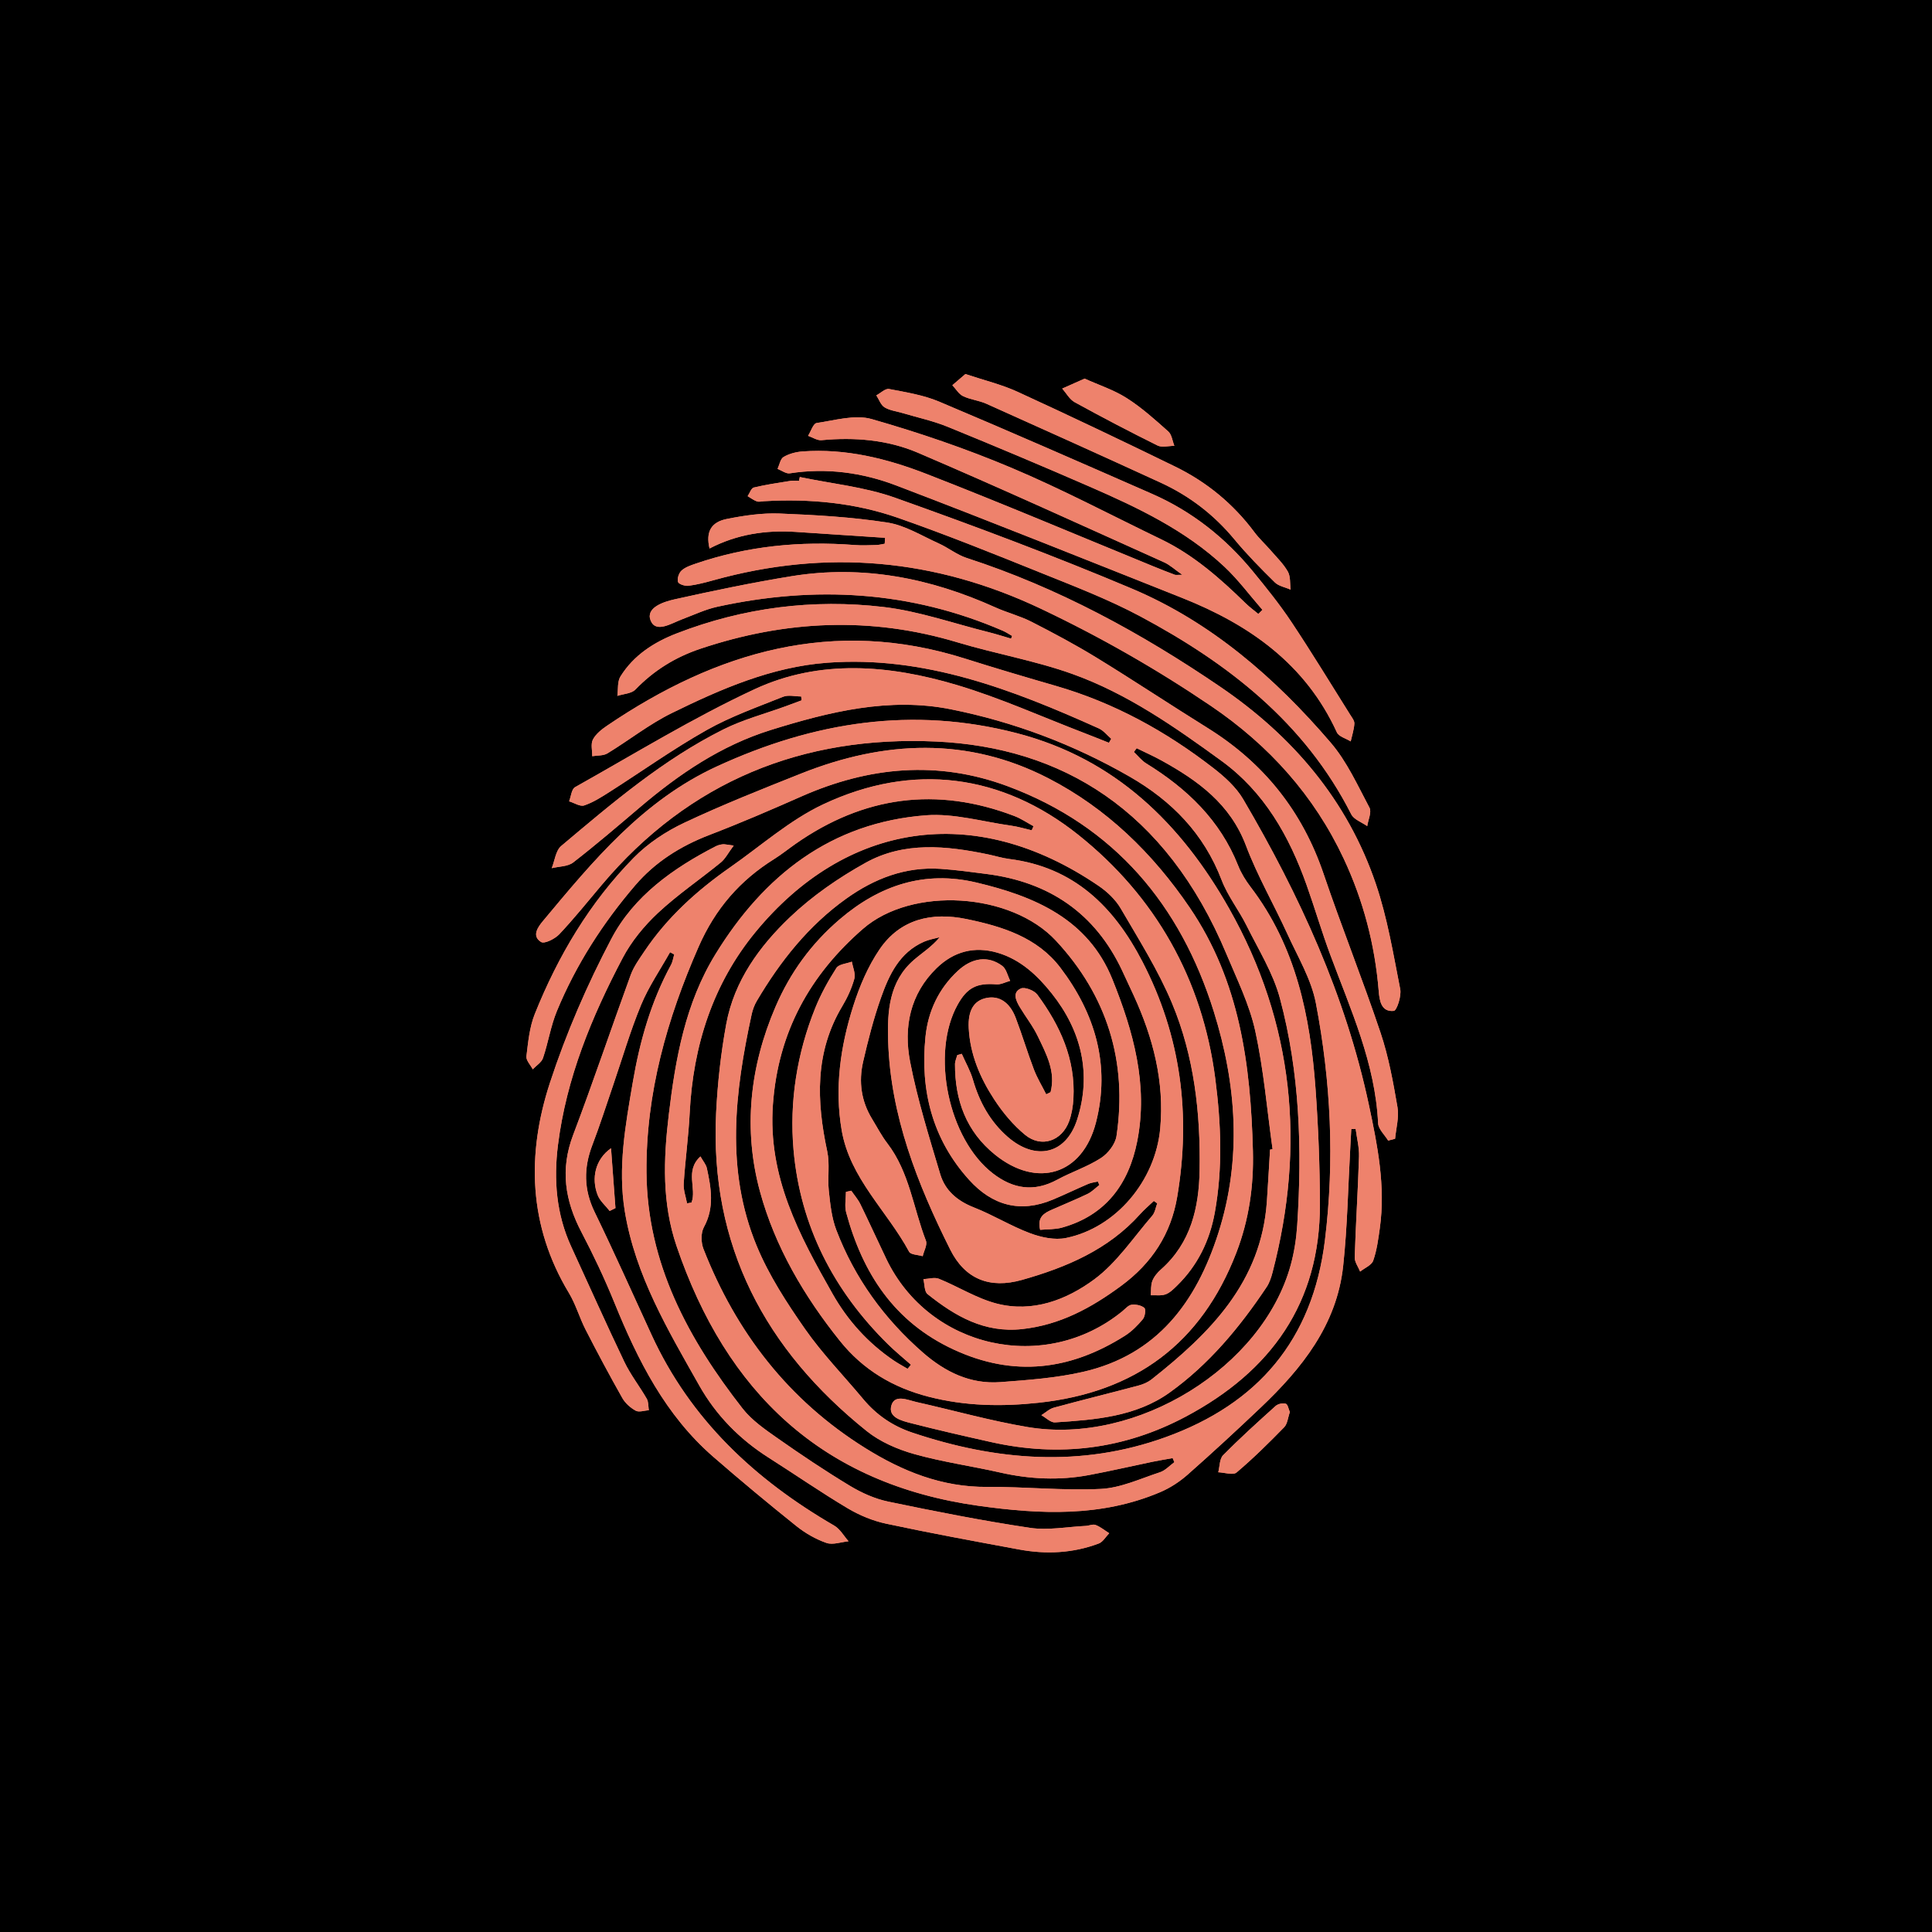
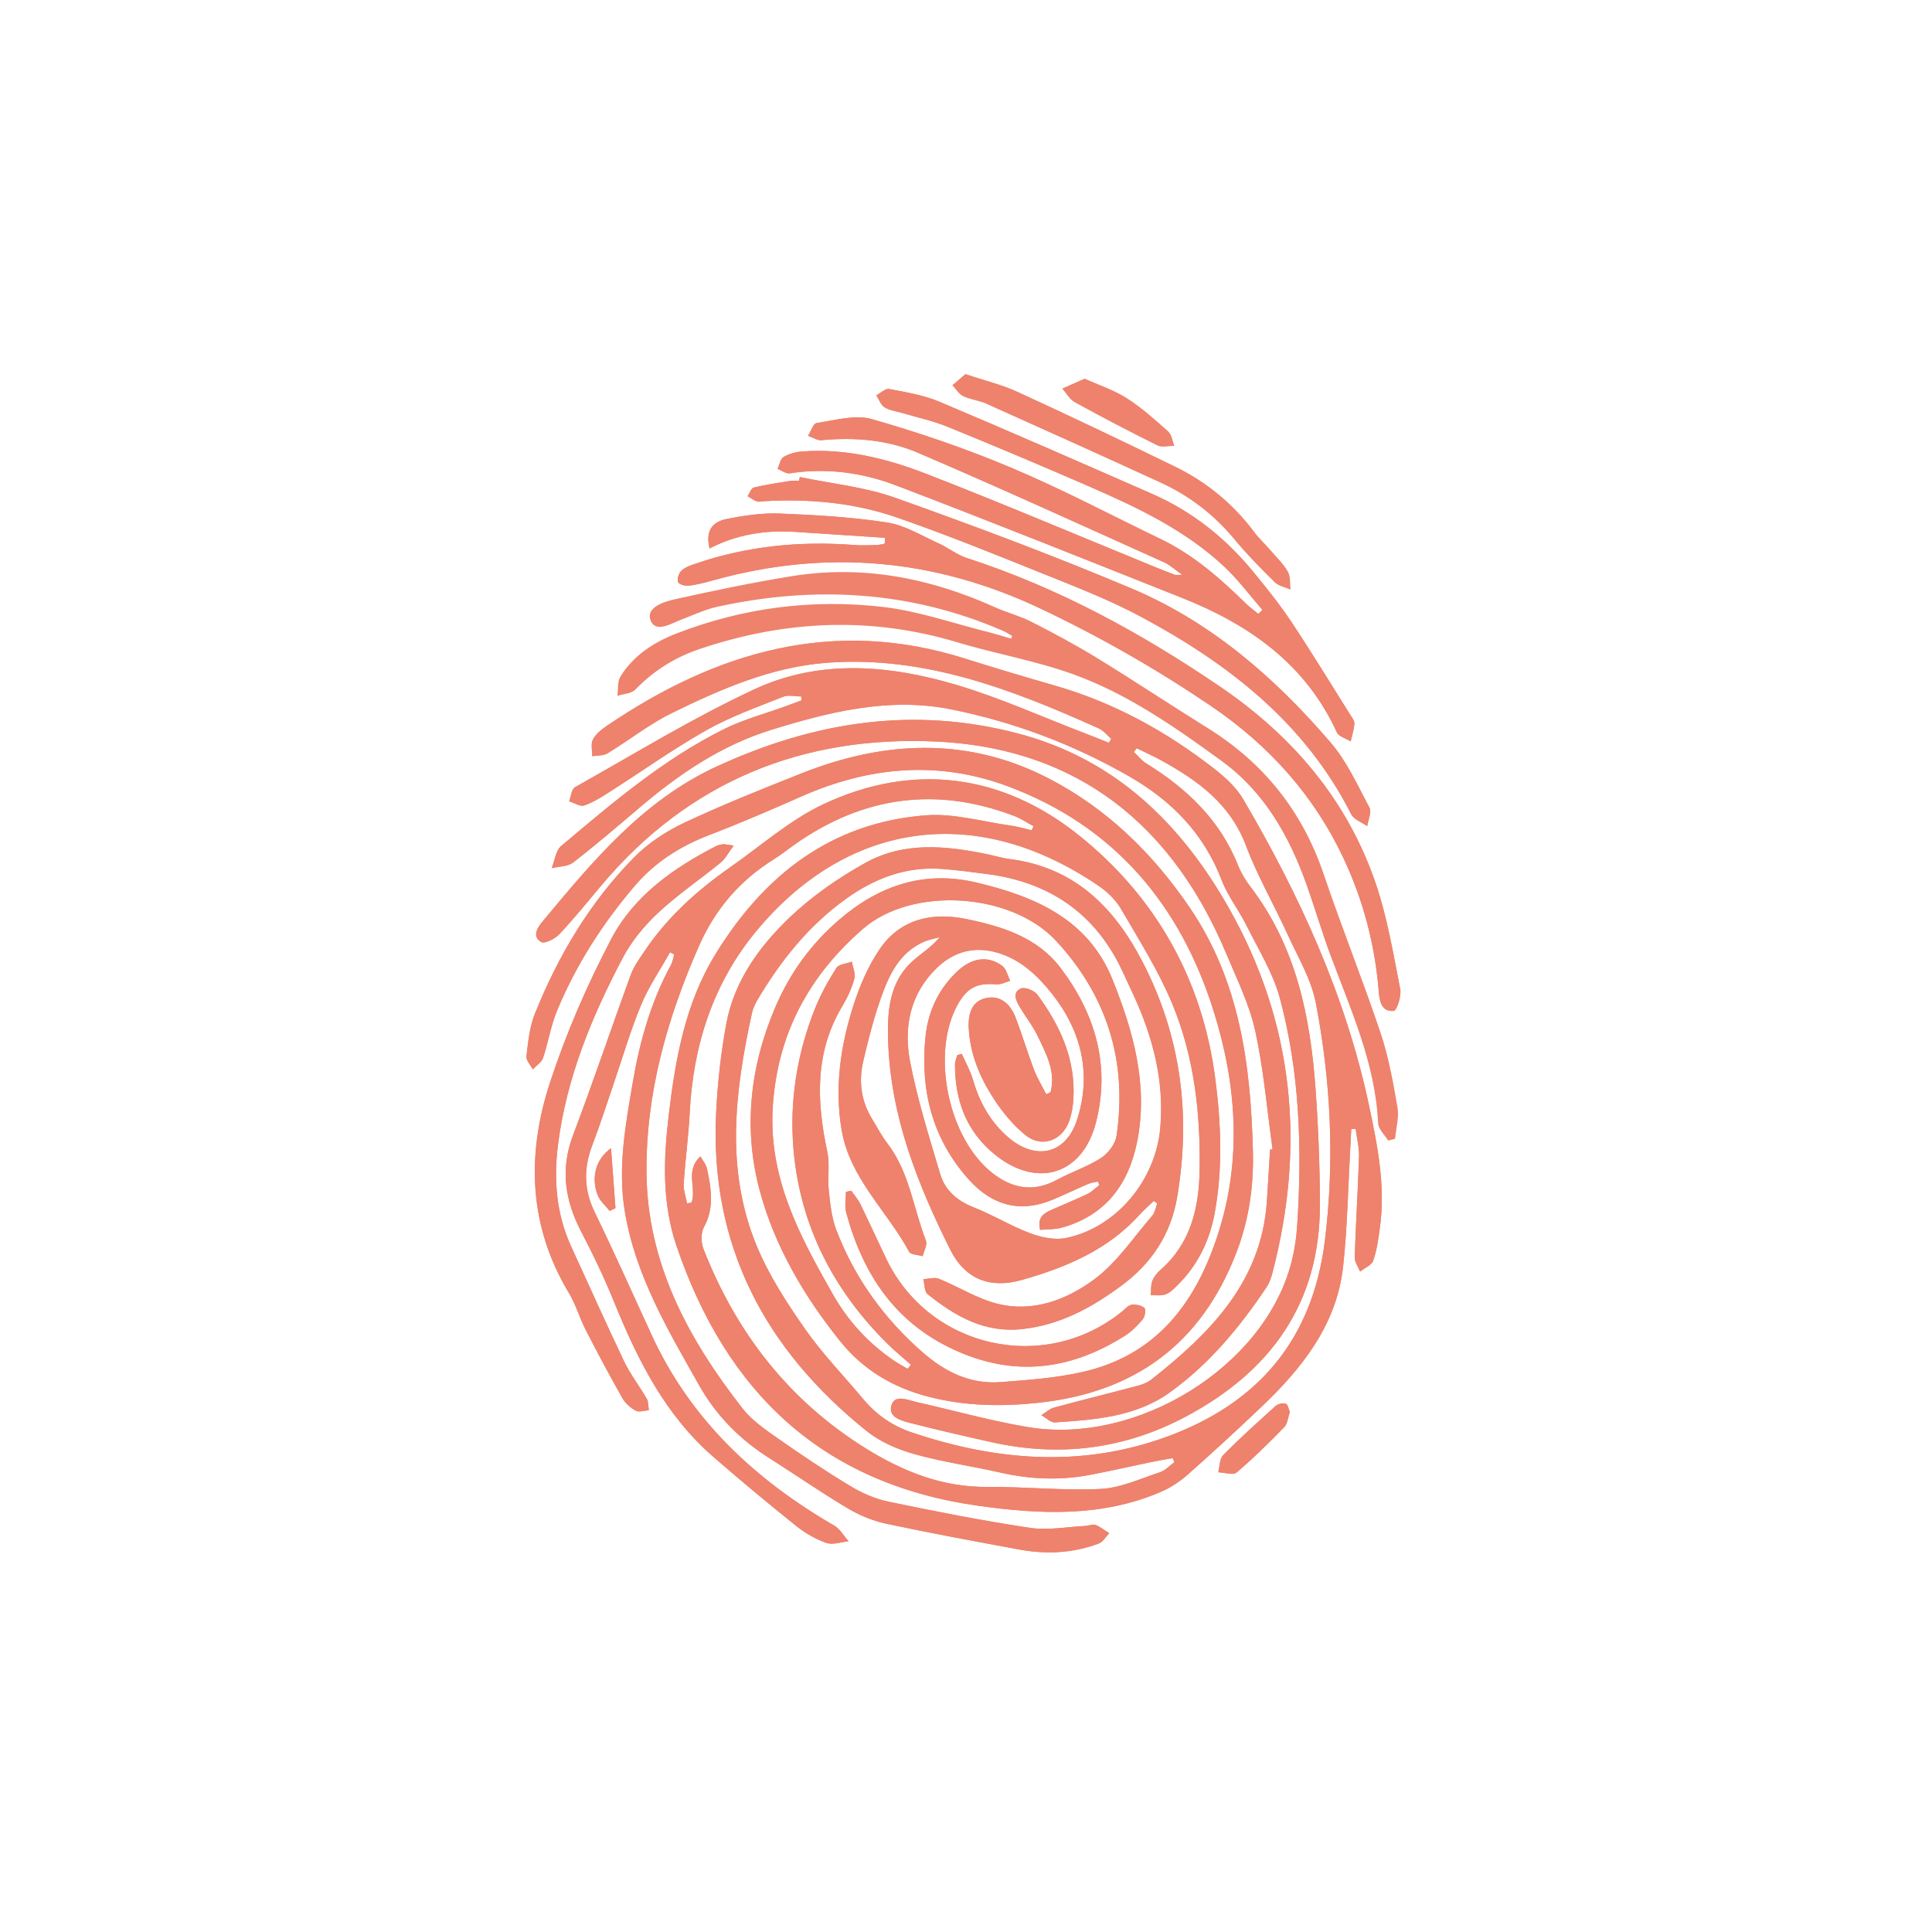
<svg xmlns="http://www.w3.org/2000/svg" width="1080" zoomAndPan="magnify" viewBox="0 0 810 810" height="1080" preserveAspectRatio="xMidYMid meet" version="1.0">
  <defs>
    <clipPath id="137a5b227d">
      <path d="M 220.688 156.406 L 588 156.406 L 588 651 L 220.688 651 Z M 220.688 156.406 " clip-rule="nonzero" />
    </clipPath>
    <clipPath id="32c21cea39">
      <path d="M 220.688 313 L 526 313 L 526 590 L 220.688 590 Z M 220.688 313 " clip-rule="nonzero" />
    </clipPath>
    <clipPath id="065e7d424f">
-       <path d="M 399 156.406 L 542 156.406 L 542 248 L 399 248 Z M 399 156.406 " clip-rule="nonzero" />
-     </clipPath>
+       </clipPath>
  </defs>
-   <rect x="-81" width="972" fill="#ffffff" y="-81" height="972" fill-opacity="1" />
-   <rect x="-81" width="972" fill="#000000" y="-81" height="972" fill-opacity="1" />
  <g clip-path="url(#137a5b227d)">
    <path fill="#ee826c" d="M 289.918 504.172 C 289.297 504.285 288.672 504.402 288.051 504.516 C 287.547 501.754 286.473 498.957 286.648 496.242 C 287.281 486.379 288.664 476.559 289.156 466.695 C 290.555 438.465 298.891 412.457 316.816 390.695 C 354.234 345.258 408.133 335.586 460.652 371.434 C 464.23 373.879 467.715 377.18 469.875 380.883 C 477.453 393.898 485.594 406.777 491.379 420.605 C 500.672 442.84 503.355 466.656 502.945 490.637 C 502.68 506.273 499.289 521.133 486.738 532.227 C 485.254 533.535 483.832 535.223 483.133 537.031 C 482.426 538.844 482.652 541.02 482.473 543.043 C 484.551 542.961 486.789 543.332 488.66 542.668 C 490.461 542.023 492.012 540.453 493.441 539.055 C 502.105 530.594 507.168 520.215 509.312 508.383 C 512.695 489.707 511.945 471.066 509.523 452.301 C 504.109 410.371 484.305 375.711 452.082 350.004 C 420.207 324.582 382.891 319.426 345.098 337.234 C 331.094 343.832 319.039 354.609 306.168 363.59 C 292.211 373.336 279.715 384.621 270.16 398.867 C 268.035 402.039 265.707 405.238 264.418 408.773 C 256.262 431.102 248.707 453.648 240.281 475.871 C 234.816 490.277 236.859 503.391 243.789 516.594 C 248.836 526.223 253.508 536.102 257.602 546.172 C 267.418 570.32 278.957 593.297 299.027 610.754 C 310.445 620.68 322.086 630.359 333.895 639.82 C 337.621 642.801 341.996 645.312 346.477 646.875 C 349.168 647.812 352.641 646.496 355.758 646.188 C 353.785 643.965 352.211 641.047 349.77 639.629 C 316.531 620.352 289.52 595.18 273.199 559.691 C 265.285 542.473 257.562 525.16 249.289 508.117 C 244.719 498.695 244.688 489.625 248.352 480.051 C 251.523 471.773 254.211 463.312 257.086 454.922 C 260.938 443.699 264.242 432.262 268.777 421.324 C 271.973 413.605 276.816 406.57 280.922 399.23 C 281.508 399.539 282.09 399.844 282.672 400.148 C 282.234 401.621 282.035 403.223 281.316 404.539 C 272.938 419.949 268.238 436.559 265.305 453.727 C 262.246 471.637 258.941 489.508 261.953 507.848 C 266.375 534.781 280.082 557.707 293.168 580.875 C 300.227 593.383 310.086 603.402 322.254 611.133 C 333.32 618.16 344.109 625.637 355.359 632.34 C 360.289 635.277 365.895 637.609 371.492 638.805 C 390.016 642.773 408.66 646.184 427.289 649.637 C 438.598 651.734 449.824 651.207 460.66 647.125 C 462.414 646.465 463.598 644.289 465.047 642.816 C 463.16 641.625 461.383 640.145 459.344 639.355 C 458.191 638.906 456.605 639.676 455.207 639.746 C 447.391 640.121 439.391 641.688 431.793 640.555 C 411.883 637.57 392.09 633.66 372.367 629.551 C 366.789 628.391 361.246 625.898 356.34 622.938 C 345.988 616.695 335.922 609.945 326.023 603 C 320.773 599.316 315.215 595.492 311.332 590.527 C 288.57 561.41 271.34 529.668 271.047 491.543 C 270.789 458.418 279.598 427.277 292.891 396.961 C 299.906 380.965 310.211 369.137 324.605 360.145 C 327.68 358.223 330.516 355.922 333.492 353.836 C 362.047 333.828 392.641 329.637 425.312 342.133 C 428.109 343.203 430.652 344.953 433.312 346.387 C 433.059 346.957 432.801 347.527 432.547 348.105 C 429.684 347.445 426.855 346.574 423.957 346.172 C 412.047 344.52 399.957 340.926 388.219 341.816 C 348.453 344.844 320.297 366.969 299.973 400.039 C 287.316 420.633 283.211 443.754 280.383 467.422 C 278.141 486.145 277.531 504.445 283.672 522.473 C 304.496 583.625 344.629 622.137 410.234 631.312 C 436.152 634.938 461.699 636.098 486.402 625.605 C 490.547 623.852 494.535 621.25 497.914 618.266 C 508.316 609.094 518.508 599.676 528.562 590.125 C 545.82 573.727 560.457 555.492 563.129 530.797 C 564.922 514.156 565.195 497.359 566.141 480.633 C 566.285 478.211 566.406 475.789 566.531 473.367 C 567.145 473.344 567.754 473.316 568.363 473.289 C 568.863 477.148 569.895 481.02 569.773 484.859 C 569.34 498.949 568.422 513.027 567.969 527.121 C 567.906 529.094 569.445 531.121 570.242 533.121 C 572.141 531.605 575.047 530.453 575.73 528.508 C 577.254 524.184 577.855 519.488 578.5 514.898 C 580.961 497.348 577.527 480.16 573.922 463.258 C 564.16 417.406 544.844 375.297 521.234 335.098 C 518.266 330.047 513.5 325.73 508.789 322.078 C 488.883 306.613 467.086 294.633 442.742 287.582 C 429.965 283.883 417.203 280.109 404.523 276.098 C 349.523 258.699 300.492 273.086 254.602 304.195 C 252.301 305.754 249.855 307.672 248.598 310.027 C 247.605 311.883 248.332 314.668 248.297 317.043 C 250.441 316.68 252.941 316.91 254.668 315.863 C 263.738 310.348 272.176 303.617 281.645 298.973 C 302.301 288.832 323.559 279.582 346.836 277.855 C 387.609 274.832 424.461 289.105 460.695 305.398 C 462.68 306.293 464.176 308.27 465.891 309.746 C 465.57 310.301 465.246 310.859 464.93 311.418 C 461.539 310.074 458.164 308.703 454.758 307.398 C 436.906 300.559 419.379 292.613 401.109 287.172 C 372.922 278.777 343.727 276.238 316.379 288.953 C 290.504 300.98 266.035 316.051 241.09 330.035 C 239.621 330.859 239.41 333.93 238.613 335.953 C 240.738 336.602 243.211 338.266 244.926 337.684 C 248.664 336.426 252.141 334.203 255.516 332.051 C 269.113 323.391 282.277 313.984 296.293 306.074 C 306.383 300.379 317.508 296.465 328.312 292.125 C 330.508 291.242 333.352 291.996 335.898 291.996 C 335.961 292.535 336.02 293.078 336.082 293.621 C 333.867 294.441 331.656 295.273 329.438 296.082 C 320.738 299.262 311.645 301.641 303.41 305.754 C 278.121 318.371 256.719 336.637 235.273 354.695 C 232.977 356.633 232.59 360.836 231.316 363.988 C 234.355 363.238 238.055 363.344 240.324 361.59 C 249.883 354.184 259.074 346.297 268.297 338.465 C 284.719 324.512 302.297 312.559 323.113 306.074 C 347.758 298.398 372.867 292.215 398.656 297.375 C 425.012 302.652 450.145 312.121 473.605 325.602 C 491.309 335.773 504.738 349.539 512.184 369 C 514.75 375.703 519.41 381.574 522.637 388.066 C 527.613 398.105 533.77 407.922 536.621 418.586 C 544.953 449.676 545.949 481.598 543.871 513.602 C 543.504 519.207 542.641 524.879 541.164 530.289 C 529.453 573.188 476.73 605.953 430.977 598.32 C 415.305 595.703 399.93 591.332 384.398 587.855 C 380.641 587.016 375.176 584.402 373.738 589.191 C 372.207 594.297 378.117 595.684 382.059 596.695 C 393.18 599.551 404.383 602.105 415.59 604.613 C 444.062 610.98 471.32 607.66 497.156 593.922 C 532.82 574.957 553.496 546.324 553.387 504.84 C 553.344 488.699 552.707 472.523 551.547 456.418 C 549.352 426.055 543.371 396.789 524.277 371.793 C 522.211 369.09 520.359 366.07 519.109 362.918 C 511.539 343.824 497.613 330.586 480.559 320.066 C 478.594 318.855 477.098 316.887 475.391 315.273 C 475.777 314.746 476.164 314.223 476.555 313.699 C 480.047 315.414 483.617 316.992 487.023 318.875 C 502.262 327.289 515.777 337.051 522.375 354.508 C 527.199 367.281 534.129 379.246 539.809 391.711 C 544.133 401.199 549.781 410.566 551.695 420.594 C 557.977 453.434 559.602 486.527 555.48 520.016 C 550.32 561.906 527.262 588.613 488.691 602.543 C 453.258 615.344 417.742 612.461 382.504 600.637 C 374.172 597.844 367.418 593.184 361.852 586.508 C 353.707 576.742 344.75 567.555 337.5 557.168 C 329.828 546.172 322.34 534.645 317.242 522.324 C 304.078 490.496 308.082 457.797 315.141 425.27 C 315.562 423.32 316.297 421.348 317.309 419.633 C 327.141 402.984 338.996 388.039 354.859 376.719 C 366.645 368.312 379.676 363.273 394.438 364.277 C 400.867 364.715 407.277 365.605 413.676 366.43 C 439.832 369.785 459.141 382.805 470.492 406.969 C 472.121 410.434 473.734 413.902 475.328 417.383 C 483.445 435.07 488.23 453.43 486.43 473.105 C 484.426 495.031 467.891 514.762 446.918 519.035 C 442.211 519.996 436.559 518.789 431.91 517.055 C 423.828 514.031 416.367 509.379 408.328 506.23 C 401.402 503.516 396.258 499.168 394.211 492.301 C 389.551 476.684 384.645 461.039 381.559 445.074 C 378.785 430.715 381.527 416.754 392.66 405.918 C 399.812 398.953 408.449 396.59 418.195 399.434 C 427.895 402.27 435.02 409.043 440.969 416.531 C 453.387 432.156 457.773 450.207 451.594 469.406 C 446.879 484.059 434.109 486.746 422.523 476.668 C 415.148 470.246 410.645 462.078 407.93 452.723 C 406.836 448.945 404.82 445.441 403.223 441.816 C 402.594 442 401.965 442.184 401.332 442.371 C 401.008 443.641 400.395 444.91 400.391 446.18 C 400.352 461.301 405.125 474.383 417.16 484.098 C 434.844 498.379 453.871 492.559 459.496 470.57 C 465.621 446.648 459.156 424.914 444.59 405.73 C 434.91 392.973 420.176 388.395 405.195 385.312 C 390.672 382.32 377.438 385.277 368.746 398.051 C 363.871 405.219 360.324 413.605 357.688 421.922 C 352.336 438.789 349.855 456.227 352.883 473.891 C 356.34 494.047 371.949 507.703 381.156 524.801 C 381.844 526.078 384.895 526.074 386.848 526.668 C 387.352 524.484 388.875 521.906 388.203 520.172 C 382.918 506.535 381.301 491.43 372.027 479.352 C 369.582 476.168 367.719 472.535 365.609 469.09 C 361.047 461.633 359.953 453.488 361.867 445.156 C 363.938 436.137 366.25 427.113 369.324 418.402 C 372.746 408.707 377.109 399.297 387.453 394.797 C 389.508 393.902 391.797 393.543 393.977 392.941 C 390.566 397.035 386.625 399.457 383.164 402.453 C 372.715 411.492 371.98 424.004 372.359 436.383 C 373.324 467.758 384.602 496.312 398.363 523.848 C 404.629 536.391 415.051 540.406 428.477 536.609 C 447.027 531.367 464.648 523.953 477.988 509.055 C 479.766 507.074 481.824 505.348 483.75 503.504 C 484.227 503.844 484.699 504.18 485.172 504.512 C 484.508 506.25 484.254 508.34 483.109 509.664 C 475.227 518.777 468.32 529.301 458.844 536.328 C 447.184 544.98 432.941 550.43 417.844 546.523 C 409.461 544.352 401.797 539.441 393.66 536.141 C 391.809 535.391 389.328 536.199 387.137 536.289 C 387.684 538.43 387.508 541.465 388.883 542.566 C 400.422 551.789 412.715 558.953 428.527 557.23 C 444.363 555.504 457.414 548.414 470.039 539.113 C 483.031 529.539 490.949 517.273 493.562 501.73 C 499.348 467.375 495.152 434.414 478.977 403.184 C 467 380.059 450.219 363.543 423.164 360.137 C 420.18 359.762 417.266 358.836 414.305 358.215 C 396.828 354.57 379.098 352.727 362.902 361.723 C 351.59 368.016 340.574 375.609 331.227 384.516 C 318.391 396.742 307.805 411.277 304.48 429.34 C 302.227 441.617 300.844 454.145 300.238 466.617 C 297.531 522.258 320.836 565.883 363.406 600.012 C 369.035 604.523 376.301 607.652 383.312 609.625 C 395.113 612.949 407.363 614.656 419.344 617.371 C 431.727 620.18 444.117 620.758 456.578 618.422 C 465.488 616.754 474.324 614.703 483.203 612.859 C 486.004 612.281 488.828 611.832 491.641 611.328 C 491.879 611.898 492.117 612.469 492.355 613.039 C 490.367 614.473 488.578 616.508 486.355 617.238 C 478.16 619.922 469.906 623.816 461.527 624.234 C 445.703 625.023 429.77 623.273 413.887 623.395 C 394.941 623.539 378.398 616.863 362.758 607.105 C 330.621 587.055 308.629 558.648 294.93 523.613 C 293.887 520.945 293.801 516.895 295.113 514.496 C 299.609 506.289 298.16 498.094 296.359 489.785 C 296.023 488.227 294.801 486.859 293.672 484.844 C 286.984 490.949 292.207 498.27 289.918 504.172 Z M 436.082 515.613 C 439.117 515.328 442.328 515.504 445.262 514.676 C 463.629 509.547 473.262 496.336 476.789 478.465 C 481.469 454.727 475.102 432.262 466.398 410.625 C 456.188 385.25 433.688 375.75 409.277 369.988 C 387.645 364.879 368.777 371.102 352.043 385.43 C 340.156 395.602 331.32 407.727 325.145 422.074 C 314.309 447.258 311.531 473.539 318.645 499.633 C 324.926 522.676 337.102 543.434 352.172 562.227 C 361.898 574.348 374.465 581.777 389.391 585.605 C 404.645 589.516 419.914 589.797 435.582 588.098 C 475.961 583.711 503.648 563.316 518.336 525.219 C 523.66 511.406 525.672 497.195 525.289 482.523 C 524.344 446.457 519.844 411.441 498.766 380.473 C 483.219 357.637 463.93 338.883 439.543 326.301 C 405.633 308.805 370.672 310.457 335.887 324.301 C 319.418 330.855 302.906 337.391 286.887 344.945 C 279.191 348.57 271.621 353.574 265.688 359.621 C 247.25 378.406 233.957 400.781 224.199 425.156 C 221.996 430.66 221.43 436.895 220.703 442.867 C 220.5 444.547 222.418 446.488 223.363 448.309 C 224.84 446.746 227.035 445.43 227.66 443.582 C 229.852 437.113 230.879 430.203 233.469 423.922 C 241.457 404.555 252.699 387.078 266.301 371.199 C 274.727 361.363 285.375 354.684 297.512 350.027 C 310.473 345.051 323.242 339.547 335.941 333.934 C 364.266 321.418 393.109 318.707 422.441 329.621 C 467.277 346.305 494.953 379.504 508.895 424.117 C 518.414 454.578 520.762 485.902 510.742 517.133 C 501.492 545.98 485.109 568.066 454.047 575.164 C 442.746 577.746 430.984 578.582 419.379 579.457 C 406.82 580.395 396.258 575.215 386.918 567.062 C 370.652 552.859 358.324 535.84 350.625 515.68 C 348.66 510.531 348.074 504.766 347.48 499.219 C 346.898 493.762 347.965 488.039 346.832 482.75 C 342.312 461.676 341.531 441.203 353.141 421.836 C 355.285 418.262 357.078 414.336 358.188 410.34 C 358.773 408.219 357.551 405.586 357.145 403.184 C 354.926 404.023 351.699 404.219 350.664 405.828 C 347.242 411.164 344.121 416.816 341.758 422.703 C 334.105 441.742 330.926 461.914 332.695 482.078 C 335.484 513.93 349.465 541.129 372.301 563.602 C 375.359 566.613 378.707 569.328 381.922 572.176 C 381.449 572.746 380.98 573.312 380.512 573.879 C 378.539 572.703 376.504 571.621 374.613 570.332 C 363.918 563.043 355.402 553.641 349.059 542.438 C 335.121 517.82 321.871 493.434 324.047 463.113 C 326.234 432.59 339.629 408.715 361.785 389.441 C 382.43 371.484 423.883 374.16 442.691 394.375 C 464.094 417.375 472.754 445.008 468.098 476.289 C 467.594 479.672 464.57 483.578 461.598 485.5 C 455.898 489.176 449.25 491.344 443.246 494.598 C 433.527 499.863 424.758 498.512 416.242 491.938 C 397.602 477.551 390.082 441.656 401.523 421.168 C 405.516 414.02 409.578 412.047 417.727 412.691 C 419.609 412.848 421.59 411.746 423.527 411.215 C 422.449 409.082 421.91 406.219 420.195 404.945 C 414.293 400.566 407.555 401.508 401.617 407 C 393.547 414.461 389.09 424.02 388.012 434.656 C 385.738 457.078 390.871 477.602 406.324 494.688 C 416 505.383 427.699 508.676 441.34 502.973 C 446.355 500.875 451.258 498.5 456.258 496.355 C 457.504 495.82 458.922 495.684 460.266 495.363 C 460.484 495.848 460.711 496.328 460.934 496.809 C 459.289 498.078 457.797 499.668 455.969 500.547 C 451.074 502.902 446.031 504.934 441.066 507.141 C 437.832 508.574 434.766 510.18 436.082 515.613 Z M 529.281 255.695 C 528.707 256.262 528.133 256.828 527.559 257.395 C 525.801 255.934 523.934 254.586 522.305 252.996 C 511.59 242.527 500.426 232.66 486.773 226.078 C 465.902 216.016 445.375 205.133 424.059 196.137 C 405.012 188.102 385.312 181.379 365.445 175.699 C 358.449 173.699 350.043 176.238 342.375 177.352 C 340.949 177.559 339.969 180.855 338.781 182.723 C 340.668 183.367 342.621 184.719 344.43 184.547 C 358.34 183.234 372.176 184.395 384.863 189.824 C 419.477 204.637 453.723 220.316 488.066 235.754 C 490.453 236.824 492.461 238.734 495.68 240.98 C 493.629 240.98 492.992 241.141 492.488 240.953 C 489.473 239.82 486.469 238.637 483.488 237.414 C 451.801 224.453 420.277 211.074 388.379 198.672 C 371.824 192.238 354.508 187.941 336.406 189.273 C 333.703 189.473 330.816 190.23 328.516 191.586 C 327.164 192.379 326.801 194.859 325.996 196.586 C 327.711 197.246 329.551 198.688 331.125 198.445 C 346.496 196.051 361.555 198.129 375.75 203.539 C 415.836 218.812 455.645 234.809 495.512 250.637 C 523.715 261.828 547.344 278.332 560.484 307.043 C 561.297 308.82 564.301 309.594 566.285 310.832 C 566.836 308.352 567.676 305.883 567.824 303.375 C 567.898 302.156 566.789 300.797 566.043 299.605 C 557.891 286.629 549.934 273.523 541.441 260.773 C 536.531 253.402 530.945 246.453 525.32 239.598 C 513.754 225.5 499.762 214.398 483.016 207.055 C 453.316 194.031 423.621 180.98 393.742 168.387 C 387.156 165.609 379.84 164.449 372.75 163.09 C 371.199 162.789 369.203 164.805 367.41 165.75 C 368.527 167.473 369.273 169.793 370.848 170.77 C 372.992 172.098 375.773 172.395 378.277 173.141 C 384.629 175.035 391.184 176.434 397.289 178.926 C 417.25 187.066 437.125 195.434 456.887 204.047 C 477.066 212.844 496.98 222.293 513.277 237.555 C 519.137 243.039 523.98 249.617 529.281 255.695 Z M 424.336 266.617 C 424.191 266.996 424.051 267.371 423.902 267.75 C 420.723 266.832 417.566 265.809 414.359 265.008 C 399.738 261.359 385.285 256.238 370.438 254.488 C 340.832 251 311.684 254.73 283.707 265.559 C 274.152 269.254 265.645 274.727 260.117 283.633 C 258.785 285.773 259.215 289.016 258.832 291.754 C 261.398 290.91 264.738 290.812 266.402 289.094 C 274.148 281.074 283.148 275.504 293.734 271.961 C 329.371 260.047 365.109 258.387 401.34 269.289 C 417.336 274.102 433.973 276.965 449.652 282.582 C 472.574 290.797 492.547 304.77 512.121 319.008 C 530.047 332.047 540.512 350.547 547.793 371.035 C 551.238 380.723 554.117 390.605 557.699 400.238 C 566.254 423.27 576.605 445.75 577.777 470.93 C 577.895 473.414 580.527 475.785 581.992 478.203 C 582.961 477.945 583.934 477.691 584.902 477.434 C 585.301 473.016 586.633 468.441 585.906 464.219 C 584.102 453.719 582.195 443.098 578.816 433.031 C 571.316 410.672 562.508 388.75 554.934 366.41 C 545.992 340.043 529.793 319.828 506.27 305.191 C 490.707 295.512 475.441 285.355 459.816 275.777 C 450.941 270.336 441.727 265.422 432.449 260.68 C 427.629 258.219 422.25 256.883 417.301 254.648 C 390.02 242.324 361.66 236.738 331.867 241.574 C 315.41 244.242 299.062 247.664 282.785 251.281 C 278.129 252.316 270.637 254.797 272.773 260.137 C 274.965 265.617 281.473 261.32 286.02 259.621 C 290.906 257.793 295.703 255.488 300.754 254.383 C 341.637 245.461 381.656 247.664 420.414 264.438 C 421.777 265.027 423.031 265.883 424.336 266.617 Z M 533.527 481.785 C 533.172 481.852 532.824 481.918 532.473 481.984 C 532.031 489.234 531.637 496.488 531.141 503.738 C 528.809 537.535 507.332 558.934 482.805 578.309 C 481.262 579.523 479.277 580.375 477.367 580.887 C 465.547 584.031 453.664 586.953 441.859 590.16 C 439.957 590.676 438.34 592.246 436.594 593.324 C 438.512 594.387 440.492 596.465 442.336 596.344 C 459.09 595.258 476.145 593.988 490.285 583.891 C 506.844 572.062 519.766 556.48 531.043 539.59 C 532.238 537.805 532.961 535.594 533.512 533.477 C 547.414 480.211 542.496 428.945 515.281 380.836 C 495.176 345.285 467.523 318.117 426.434 307.418 C 382.637 296.016 341.227 302.605 300.598 321.301 C 269.449 335.629 248.676 360.91 227.605 386.172 C 225.582 388.598 222.766 392.445 226.867 394.949 C 228.285 395.816 232.672 393.613 234.496 391.68 C 240.707 385.078 246.41 377.992 252.254 371.051 C 288.93 327.488 336.559 308.316 392.469 310.891 C 444.77 313.301 488.75 339.129 514.219 400.047 C 518.633 410.613 523.828 421.125 526.258 432.195 C 529.82 448.48 531.211 465.234 533.527 481.785 Z M 371.066 225.48 C 371.016 226.305 370.969 227.129 370.918 227.957 C 369.746 228.145 368.578 228.469 367.406 228.5 C 364.383 228.582 361.344 228.738 358.34 228.504 C 335.559 226.738 313.246 228.906 291.559 236.348 C 289.504 237.051 287.258 237.816 285.719 239.23 C 284.613 240.254 283.832 242.621 284.254 243.969 C 284.543 244.914 287.18 245.773 288.633 245.594 C 292.215 245.145 295.754 244.207 299.25 243.238 C 346.484 230.117 392.109 234.199 436.457 255.25 C 461.297 267.039 485.031 280.598 507.762 296.016 C 532.016 312.461 551.008 333.578 563.414 360.117 C 571.57 377.551 576.445 396.086 578.023 415.406 C 578.344 419.332 578.988 424.367 584.352 423.82 C 585.621 423.691 587.625 417.605 587.051 414.703 C 584.133 399.902 581.672 384.836 576.844 370.609 C 564.961 335.547 541.992 308.652 511.68 287.992 C 478.566 265.426 443.617 246.359 405.309 233.938 C 401.164 232.594 397.578 229.637 393.555 227.828 C 386.465 224.641 379.469 220.227 372.008 219.074 C 357.121 216.773 341.961 215.902 326.879 215.301 C 319.52 215.012 311.973 216.129 304.703 217.582 C 298.09 218.902 295.836 223.023 297.477 229.957 C 308.91 224.004 321.078 222.16 333.672 223.008 C 346.137 223.852 358.602 224.656 371.066 225.48 Z M 335.32 200 C 335.211 200.527 335.105 201.059 334.996 201.59 C 333.789 201.59 332.551 201.43 331.371 201.617 C 326.238 202.441 321.074 203.184 316.031 204.402 C 314.945 204.664 314.305 206.766 313.457 208.023 C 314.734 208.773 315.941 209.711 317.312 210.203 C 318.191 210.52 319.301 210.191 320.309 210.133 C 339.422 209.023 358.32 210.781 376.379 217.074 C 396.504 224.094 416.316 232.062 436.098 240.039 C 450.273 245.754 464.664 251.25 478.109 258.438 C 514.891 278.105 547.059 303 566.516 341.398 C 567.633 343.617 570.93 344.727 573.211 346.352 C 573.594 343.742 575.156 340.5 574.156 338.625 C 569.184 329.281 564.707 319.289 557.91 311.367 C 534.594 284.168 507.75 260.785 474.453 246.742 C 441.832 232.977 408.609 220.539 375.242 208.668 C 362.52 204.137 348.66 202.793 335.32 200 Z M 307.605 354.508 C 304.539 354.129 303.738 353.879 302.988 353.977 C 302.008 354.098 300.98 354.348 300.105 354.793 C 282.227 363.984 265.766 375.645 256.355 393.516 C 246.172 412.848 237.359 433.191 230.566 453.953 C 220.734 483.992 221.562 513.961 238.527 542.094 C 241.418 546.891 242.957 552.473 245.523 557.48 C 250.469 567.125 255.57 576.691 260.906 586.121 C 262.141 588.297 264.332 590.246 266.543 591.445 C 267.926 592.199 270.176 591.359 272.031 591.234 C 271.766 589.621 271.922 587.762 271.16 586.438 C 268.148 581.203 264.352 576.375 261.758 570.957 C 254.105 554.977 246.914 538.777 239.496 522.68 C 233.211 509.035 232.098 494.656 233.934 480.035 C 237.449 452.027 248.055 426.336 261.055 401.648 C 264.738 394.664 270.066 388.176 275.855 382.762 C 284.062 375.098 293.469 368.73 302.191 361.602 C 304.102 360.043 305.293 357.602 307.605 354.508 Z M 440.457 457.902 C 439.848 458.199 439.238 458.496 438.629 458.793 C 436.887 455.328 434.84 451.984 433.465 448.375 C 430.742 441.23 428.566 433.875 425.836 426.738 C 423.34 420.188 418.898 417.367 413.668 418.387 C 408.348 419.426 405.762 423.582 406.145 431.062 C 406.703 442.051 410.918 451.918 416.801 460.906 C 420.383 466.387 424.75 471.672 429.789 475.801 C 436.605 481.395 445.23 478.387 448.258 470.027 C 449.332 467.047 449.859 463.762 450.035 460.582 C 450.969 444.02 444.422 429.914 434.922 417.012 C 433.641 415.266 429.637 413.684 427.977 414.434 C 424.348 416.078 425.941 419.523 427.535 422.199 C 430.008 426.336 433.051 430.172 435.117 434.488 C 438.637 441.848 442.707 449.234 440.457 457.902 Z M 404.742 156.816 C 402.863 158.426 401.07 159.965 399.281 161.504 C 400.762 163.074 401.969 165.219 403.785 166.094 C 406.836 167.559 410.426 167.879 413.52 169.266 C 437.93 180.207 462.312 191.195 486.621 202.363 C 498.676 207.902 508.969 215.793 517.504 226.102 C 522.766 232.453 528.59 238.367 534.473 244.156 C 536.105 245.762 538.863 246.215 541.102 247.195 C 540.766 244.645 541.113 241.711 539.934 239.641 C 538.074 236.367 535.234 233.641 532.738 230.75 C 530.5 228.16 527.934 225.824 525.898 223.094 C 517.039 211.211 505.883 202.055 492.664 195.605 C 470.781 184.93 448.797 174.445 426.668 164.285 C 419.965 161.203 412.645 159.461 404.742 156.816 Z M 356.898 499.211 C 356.152 499.371 355.41 499.539 354.664 499.703 C 354.664 502.598 354.035 505.664 354.766 508.355 C 361.668 533.828 374.867 554.23 399.824 565.801 C 425.066 577.504 448.766 574.496 471.656 560 C 474.5 558.203 476.984 555.668 479.148 553.066 C 480.066 551.973 480.469 548.949 479.77 548.344 C 478.504 547.246 476.18 546.809 474.41 547.027 C 473.035 547.199 471.793 548.734 470.559 549.742 C 438.16 576.184 389.641 565.434 371.59 527.797 C 367.926 520.156 364.43 512.441 360.707 504.832 C 359.723 502.82 358.18 501.078 356.898 499.211 Z M 454.734 158.738 C 450.906 160.438 448.121 161.672 445.34 162.906 C 447.059 164.848 448.41 167.445 450.551 168.621 C 462.008 174.914 473.598 180.992 485.316 186.789 C 487.215 187.73 489.984 186.918 492.352 186.918 C 491.539 184.875 491.281 182.207 489.812 180.898 C 484.254 175.945 478.648 170.891 472.398 166.914 C 466.953 163.449 460.613 161.391 454.734 158.738 Z M 540.781 592.012 C 540.234 590.785 539.914 588.773 539.07 588.52 C 537.832 588.145 535.801 588.57 534.82 589.449 C 527.344 596.176 519.871 602.934 512.805 610.086 C 511.273 611.633 511.402 614.82 510.762 617.254 C 513.375 617.348 516.953 618.598 518.43 617.348 C 525.43 611.434 531.977 604.957 538.383 598.387 C 539.781 596.957 539.953 594.336 540.781 592.012 Z M 256.176 481.402 C 249.527 486.078 247.855 494.02 250.559 501.02 C 251.527 503.523 253.883 505.488 255.605 507.699 C 256.414 507.301 257.227 506.906 258.035 506.508 C 257.418 498.141 256.797 489.77 256.176 481.402 Z M 256.176 481.402 " fill-opacity="1" fill-rule="nonzero" />
  </g>
  <path fill="#ee826c" d="M 289.918 504.172 C 292.207 498.27 286.988 490.949 293.668 484.84 C 294.797 486.859 296.02 488.223 296.355 489.785 C 298.152 498.094 299.605 506.285 295.109 514.496 C 293.793 516.891 293.879 520.941 294.922 523.609 C 308.625 558.645 330.617 587.055 362.754 607.102 C 378.391 616.859 394.934 623.539 413.883 623.395 C 429.766 623.273 445.695 625.02 461.52 624.234 C 469.902 623.812 478.156 619.918 486.352 617.238 C 488.57 616.508 490.359 614.473 492.348 613.035 C 492.109 612.465 491.875 611.895 491.637 611.324 C 488.824 611.832 486 612.277 483.199 612.855 C 474.316 614.699 465.484 616.754 456.57 618.422 C 444.109 620.754 431.719 620.176 419.336 617.367 C 407.355 614.652 395.109 612.945 383.305 609.625 C 376.297 607.652 369.031 604.523 363.402 600.012 C 320.832 565.883 297.527 522.258 300.23 466.617 C 300.836 454.145 302.219 441.613 304.477 429.34 C 307.801 411.273 318.387 396.742 331.223 384.512 C 340.57 375.605 351.582 368.012 362.898 361.723 C 379.094 352.727 396.82 354.566 414.301 358.215 C 417.258 358.832 420.176 359.762 423.16 360.137 C 450.211 363.539 466.992 380.055 478.973 403.184 C 495.148 434.414 499.344 467.371 493.555 501.73 C 490.941 517.27 483.027 529.539 470.031 539.109 C 457.406 548.414 444.359 555.504 428.52 557.227 C 412.711 558.949 400.418 551.789 388.875 542.562 C 387.5 541.461 387.676 538.426 387.133 536.289 C 389.32 536.195 391.801 535.387 393.652 536.137 C 401.793 539.438 409.453 544.348 417.84 546.52 C 432.938 550.43 447.176 544.977 458.84 536.328 C 468.312 529.297 475.219 518.773 483.105 509.66 C 484.25 508.34 484.504 506.25 485.168 504.512 C 484.691 504.176 484.219 503.84 483.742 503.504 C 481.816 505.348 479.758 507.074 477.984 509.055 C 464.645 523.953 447.023 531.367 428.469 536.609 C 415.043 540.402 404.621 536.387 398.355 523.848 C 384.598 496.312 373.32 467.754 372.355 436.379 C 371.977 424.004 372.707 411.488 383.16 402.449 C 386.617 399.457 390.559 397.031 393.973 392.938 C 391.793 393.543 389.504 393.898 387.449 394.793 C 377.102 399.297 372.742 408.703 369.32 418.398 C 366.246 427.109 363.934 436.137 361.859 445.152 C 359.945 453.488 361.043 461.633 365.605 469.09 C 367.711 472.531 369.574 476.164 372.02 479.348 C 381.297 491.43 382.91 506.531 388.195 520.172 C 388.867 521.902 387.348 524.48 386.84 526.664 C 384.887 526.07 381.836 526.074 381.152 524.801 C 371.941 507.699 356.332 494.043 352.879 473.891 C 349.848 456.227 352.328 438.785 357.68 421.922 C 360.316 413.602 363.863 405.215 368.738 398.047 C 377.43 385.273 390.664 382.32 405.188 385.312 C 420.168 388.391 434.902 392.973 444.586 405.73 C 459.148 424.914 465.613 446.645 459.492 470.57 C 453.867 492.555 434.84 498.375 417.152 484.098 C 405.121 474.379 400.344 461.301 400.387 446.18 C 400.391 444.906 401 443.637 401.328 442.367 C 401.957 442.18 402.586 441.996 403.215 441.812 C 404.816 445.438 406.828 448.945 407.926 452.719 C 410.637 462.074 415.145 470.242 422.52 476.668 C 434.102 486.742 446.871 484.059 451.59 469.402 C 457.766 450.203 453.379 432.152 440.965 416.527 C 435.012 409.039 427.891 402.266 418.191 399.434 C 408.445 396.586 399.809 398.949 392.656 405.914 C 381.523 416.754 378.777 430.711 381.551 445.07 C 384.637 461.039 389.543 476.68 394.203 492.297 C 396.25 499.168 401.395 503.516 408.324 506.227 C 416.359 509.379 423.824 514.031 431.906 517.051 C 436.551 518.789 442.203 519.992 446.914 519.031 C 467.887 514.758 484.418 495.027 486.426 473.102 C 488.223 453.43 483.438 435.066 475.324 417.379 C 473.727 413.902 472.113 410.43 470.484 406.969 C 459.133 382.801 439.824 369.785 413.668 366.426 C 407.27 365.605 400.863 364.715 394.43 364.277 C 379.672 363.27 366.641 368.309 354.852 376.719 C 338.988 388.035 327.133 402.984 317.301 419.633 C 316.289 421.348 315.555 423.32 315.133 425.266 C 308.074 457.793 304.07 490.492 317.238 522.324 C 322.332 534.641 329.82 546.168 337.496 557.164 C 344.746 567.551 353.703 576.738 361.848 586.504 C 367.414 593.184 374.164 597.84 382.496 600.633 C 417.734 612.457 453.25 615.344 488.688 602.543 C 527.254 588.609 550.316 561.902 555.473 520.016 C 559.594 486.527 557.969 453.434 551.691 420.594 C 549.773 410.566 544.125 401.199 539.805 391.707 C 534.121 379.242 527.191 367.281 522.367 354.508 C 515.773 337.047 502.258 327.285 487.016 318.871 C 483.613 316.988 480.043 315.414 476.551 313.695 C 476.16 314.223 475.77 314.742 475.383 315.27 C 477.094 316.887 478.59 318.855 480.555 320.062 C 497.609 330.582 511.531 343.82 519.102 362.914 C 520.352 366.07 522.207 369.086 524.27 371.793 C 543.363 396.785 549.344 426.055 551.543 456.418 C 552.703 472.52 553.34 488.695 553.379 504.84 C 553.488 546.32 532.816 574.953 497.148 593.918 C 471.312 607.66 444.059 610.98 415.586 604.609 C 404.379 602.105 393.176 599.551 382.051 596.695 C 378.109 595.68 372.199 594.293 373.73 589.191 C 375.172 584.402 380.633 587.012 384.395 587.852 C 399.926 591.332 415.301 595.699 430.969 598.316 C 476.723 605.949 529.449 573.184 541.156 530.289 C 542.637 524.875 543.496 519.203 543.863 513.602 C 545.945 481.594 544.949 449.676 536.617 418.582 C 533.762 407.918 527.609 398.102 522.629 388.066 C 519.406 381.57 514.742 375.699 512.18 368.996 C 504.734 349.539 491.301 335.773 473.598 325.602 C 450.137 312.121 425.008 302.648 398.652 297.375 C 372.863 292.211 347.75 298.395 323.105 306.07 C 302.289 312.559 284.711 324.508 268.289 338.461 C 259.07 346.297 249.879 354.184 240.316 361.586 C 238.051 363.34 234.352 363.238 231.309 363.984 C 232.582 360.836 232.973 356.633 235.266 354.695 C 256.711 336.633 278.117 318.367 303.402 305.75 C 311.637 301.641 320.734 299.258 329.434 296.082 C 331.652 295.27 333.859 294.438 336.074 293.617 C 336.016 293.078 335.953 292.535 335.895 291.996 C 333.348 291.996 330.5 291.242 328.309 292.121 C 317.5 296.465 306.379 300.375 296.285 306.074 C 282.273 313.98 269.105 323.387 255.512 332.047 C 252.133 334.199 248.66 336.422 244.918 337.684 C 243.203 338.262 240.734 336.598 238.605 335.953 C 239.402 333.926 239.617 330.855 241.082 330.031 C 266.031 316.047 290.5 300.977 316.371 288.949 C 343.723 276.234 372.914 278.773 401.102 287.172 C 419.371 292.609 436.898 300.559 454.754 307.395 C 458.156 308.699 461.531 310.074 464.922 311.414 C 465.242 310.859 465.566 310.301 465.887 309.742 C 464.168 308.27 462.672 306.293 460.691 305.398 C 424.457 289.102 387.602 274.832 346.832 277.852 C 323.555 279.582 302.293 288.832 281.637 298.969 C 272.168 303.617 263.73 310.348 254.66 315.859 C 252.938 316.906 250.438 316.68 248.293 317.039 C 248.328 314.664 247.598 311.883 248.59 310.023 C 249.848 307.672 252.293 305.75 254.594 304.191 C 300.488 273.082 349.52 258.695 404.52 276.094 C 417.199 280.109 429.957 283.879 442.738 287.578 C 467.078 294.633 488.875 306.609 508.785 322.074 C 513.492 325.73 518.262 330.043 521.227 335.098 C 544.836 375.297 564.156 417.402 573.918 463.254 C 577.52 480.156 580.953 497.348 578.496 514.898 C 577.852 519.488 577.25 524.18 575.727 528.508 C 575.043 530.449 572.137 531.605 570.238 533.117 C 569.438 531.121 567.902 529.09 567.965 527.117 C 568.414 513.027 569.336 498.949 569.77 484.859 C 569.887 481.02 568.859 477.148 568.359 473.289 C 567.746 473.312 567.137 473.34 566.527 473.367 C 566.398 475.789 566.277 478.211 566.137 480.633 C 565.188 497.359 564.914 514.156 563.121 530.793 C 560.453 555.488 545.816 573.723 528.559 590.121 C 518.5 599.672 508.309 609.09 497.91 618.266 C 494.531 621.246 490.539 623.848 486.398 625.605 C 461.695 636.094 436.148 634.934 410.227 631.309 C 344.621 622.133 304.488 583.621 283.664 522.473 C 277.523 504.445 278.137 486.141 280.375 467.422 C 283.207 443.75 287.309 420.633 299.965 400.039 C 320.289 366.965 348.449 344.84 388.211 341.816 C 399.953 340.922 412.039 344.516 423.953 346.168 C 426.848 346.57 429.676 347.441 432.543 348.102 C 432.797 347.527 433.051 346.957 433.305 346.387 C 430.648 344.949 428.105 343.203 425.305 342.129 C 392.637 329.637 362.043 333.828 333.484 353.836 C 330.512 355.918 327.676 358.219 324.602 360.141 C 310.203 369.133 299.902 380.965 292.887 396.961 C 279.59 427.273 270.781 458.414 271.039 491.539 C 271.336 529.664 288.562 561.406 311.328 590.527 C 315.207 595.492 320.77 599.316 326.02 602.996 C 335.918 609.941 345.98 616.691 356.332 622.938 C 361.242 625.895 366.785 628.387 372.359 629.551 C 392.082 633.66 411.875 637.57 431.789 640.551 C 439.383 641.684 447.383 640.121 455.199 639.746 C 456.598 639.676 458.188 638.902 459.336 639.352 C 461.379 640.145 463.152 641.621 465.039 642.816 C 463.594 644.289 462.406 646.465 460.652 647.121 C 449.82 651.203 438.59 651.73 427.285 649.637 C 408.656 646.184 390.012 642.77 371.488 638.805 C 365.887 637.605 360.285 635.277 355.355 632.34 C 344.102 625.633 333.312 618.156 322.25 611.129 C 310.078 603.402 300.223 593.383 293.16 580.871 C 280.078 557.703 266.371 534.781 261.949 507.844 C 258.938 489.508 262.242 471.633 265.301 453.727 C 268.23 436.559 272.93 419.945 281.312 404.539 C 282.027 403.219 282.227 401.621 282.668 400.148 C 282.082 399.844 281.5 399.535 280.914 399.227 C 276.809 406.57 271.965 413.605 268.77 421.324 C 264.238 432.258 260.93 443.699 257.082 454.918 C 254.203 463.312 251.516 471.773 248.348 480.051 C 244.68 489.625 244.711 498.695 249.285 508.117 C 257.555 525.16 265.277 542.469 273.195 559.688 C 289.512 595.18 316.523 620.348 349.762 639.629 C 352.207 641.047 353.777 643.965 355.754 646.188 C 352.633 646.492 349.16 647.809 346.473 646.871 C 341.988 645.312 337.613 642.801 333.891 639.82 C 322.082 630.359 310.438 620.68 299.023 610.75 C 278.953 593.297 267.41 570.316 257.594 546.172 C 253.5 536.102 248.832 526.223 243.781 516.594 C 236.852 503.391 234.812 490.273 240.273 475.867 C 248.703 453.648 256.258 431.098 264.41 408.77 C 265.703 405.238 268.031 402.035 270.156 398.867 C 279.707 384.617 292.203 373.332 306.164 363.59 C 319.031 354.609 331.086 343.832 345.09 337.234 C 382.887 319.426 420.203 324.582 452.074 350.004 C 484.297 375.707 504.105 410.367 509.516 452.297 C 511.938 471.066 512.688 489.707 509.309 508.383 C 507.16 520.215 502.098 530.594 493.438 539.055 C 492.004 540.453 490.453 542.023 488.656 542.664 C 486.785 543.328 484.543 542.957 482.469 543.039 C 482.648 541.02 482.418 538.84 483.125 537.027 C 483.828 535.223 485.246 533.531 486.734 532.227 C 499.285 521.133 502.676 506.273 502.938 490.637 C 503.348 466.656 500.668 442.836 491.371 420.605 C 485.59 406.777 477.445 393.898 469.867 380.883 C 467.711 377.18 464.227 373.879 460.645 371.434 C 408.125 335.586 354.23 345.258 316.812 390.691 C 298.887 412.457 290.551 438.461 289.148 466.691 C 288.656 476.559 287.273 486.379 286.645 496.238 C 286.469 498.957 287.543 501.754 288.043 504.512 C 288.672 504.398 289.297 504.285 289.918 504.172 Z M 405.418 513.469 C 407.41 523.262 413.719 528.758 420.219 527.598 C 421.887 527.301 423.785 525.801 424.602 524.316 C 424.965 523.656 423.227 521.02 421.914 520.387 C 416.977 518.016 411.816 516.098 405.418 513.469 Z M 370.57 496.242 C 371.34 495.801 372.105 495.363 372.875 494.922 C 370.398 490.754 367.922 486.582 365.445 482.41 C 364.754 482.816 364.059 483.223 363.363 483.625 C 365.766 487.828 368.168 492.039 370.57 496.242 Z M 370.57 496.242 " fill-opacity="1" fill-rule="evenodd" />
  <g clip-path="url(#32c21cea39)">
    <path fill="#ee826c" d="M 436.082 515.613 C 434.766 510.18 437.832 508.574 441.066 507.137 C 446.031 504.934 451.074 502.902 455.969 500.547 C 457.797 499.664 459.289 498.074 460.934 496.809 C 460.711 496.328 460.488 495.844 460.266 495.363 C 458.922 495.684 457.504 495.82 456.258 496.352 C 451.258 498.5 446.355 500.871 441.34 502.973 C 427.699 508.676 416 505.383 406.324 494.684 C 390.871 477.602 385.738 457.074 388.012 434.656 C 389.09 424.02 393.547 414.461 401.617 407 C 407.555 401.508 414.293 400.562 420.195 404.945 C 421.914 406.219 422.449 409.082 423.527 411.211 C 421.59 411.742 419.609 412.848 417.727 412.691 C 409.582 412.043 405.516 414.016 401.523 421.164 C 390.082 441.656 397.602 477.547 416.242 491.938 C 424.758 498.512 433.531 499.863 443.246 494.594 C 449.25 491.344 455.898 489.176 461.598 485.5 C 464.57 483.578 467.594 479.668 468.098 476.285 C 472.758 445.008 464.094 417.375 442.691 394.375 C 423.883 374.16 382.43 371.484 361.785 389.441 C 339.629 408.715 326.234 432.59 324.047 463.113 C 321.871 493.434 335.121 517.82 349.059 542.438 C 355.402 553.637 363.918 563.043 374.613 570.332 C 376.508 571.621 378.543 572.699 380.512 573.879 C 380.98 573.312 381.449 572.746 381.922 572.176 C 378.707 569.328 375.359 566.613 372.301 563.602 C 349.465 541.129 335.484 513.93 332.695 482.078 C 330.926 461.914 334.105 441.742 341.758 422.703 C 344.121 416.816 347.242 411.164 350.664 405.828 C 351.699 404.219 354.926 404.023 357.145 403.18 C 357.551 405.586 358.773 408.215 358.188 410.34 C 357.078 414.336 355.285 418.262 353.141 421.836 C 341.535 441.203 342.312 461.676 346.832 482.75 C 347.965 488.039 346.902 493.762 347.48 499.215 C 348.074 504.766 348.66 510.531 350.625 515.68 C 358.324 535.836 370.652 552.859 386.918 567.062 C 396.258 575.215 406.824 580.395 419.379 579.457 C 430.984 578.582 442.746 577.746 454.047 575.164 C 485.109 568.062 501.492 545.977 510.742 517.133 C 520.762 485.902 518.418 454.578 508.895 424.113 C 494.953 379.504 467.277 346.305 422.441 329.621 C 393.109 318.707 364.266 321.418 335.941 333.934 C 323.242 339.547 310.473 345.051 297.512 350.027 C 285.375 354.684 274.727 361.363 266.301 371.199 C 252.699 387.078 241.457 404.555 233.469 423.918 C 230.879 430.203 229.852 437.109 227.66 443.582 C 227.035 445.43 224.84 446.746 223.363 448.309 C 222.418 446.484 220.5 444.547 220.703 442.863 C 221.43 436.895 222 430.66 224.199 425.156 C 233.957 400.781 247.25 378.406 265.688 359.617 C 271.621 353.574 279.191 348.57 286.887 344.945 C 302.906 337.391 319.418 330.852 335.887 324.301 C 370.672 310.453 405.633 308.805 439.543 326.301 C 463.93 338.883 483.219 357.637 498.766 380.473 C 519.844 411.438 524.34 446.453 525.289 482.523 C 525.672 497.195 523.66 511.406 518.336 525.219 C 503.648 563.316 475.961 583.711 435.582 588.094 C 419.914 589.793 404.645 589.516 389.391 585.605 C 374.465 581.777 361.898 574.348 352.172 562.227 C 337.098 543.43 324.926 522.676 318.645 499.633 C 311.531 473.539 314.309 447.254 325.145 422.074 C 331.32 407.727 340.156 395.602 352.043 385.43 C 368.777 371.102 387.645 364.879 409.277 369.988 C 433.688 375.75 456.188 385.246 466.398 410.621 C 475.102 432.262 481.469 454.727 476.789 478.465 C 473.262 496.336 463.629 509.547 445.262 514.676 C 442.328 515.504 439.117 515.328 436.082 515.613 Z M 436.082 515.613 " fill-opacity="1" fill-rule="evenodd" />
  </g>
  <path fill="#ee826c" d="M 529.281 255.695 C 523.98 249.617 519.137 243.039 513.281 237.555 C 496.98 222.293 477.066 212.844 456.887 204.047 C 437.125 195.434 417.25 187.066 397.289 178.926 C 391.184 176.434 384.629 175.035 378.277 173.141 C 375.773 172.391 372.992 172.098 370.848 170.77 C 369.273 169.793 368.527 167.473 367.41 165.75 C 369.203 164.805 371.199 162.789 372.75 163.09 C 379.84 164.449 387.156 165.609 393.742 168.387 C 423.625 180.98 453.316 194.031 483.016 207.055 C 499.766 214.402 513.754 225.5 525.32 239.598 C 530.945 246.453 536.535 253.398 541.441 260.773 C 549.934 273.523 557.891 286.629 566.043 299.605 C 566.789 300.797 567.898 302.156 567.824 303.375 C 567.676 305.883 566.836 308.352 566.285 310.832 C 564.297 309.594 561.293 308.82 560.484 307.043 C 547.344 278.332 523.711 261.828 495.512 250.637 C 455.645 234.809 415.836 218.812 375.75 203.539 C 361.555 198.129 346.496 196.051 331.125 198.445 C 329.551 198.691 327.711 197.246 325.996 196.586 C 326.801 194.863 327.164 192.379 328.516 191.586 C 330.816 190.23 333.703 189.473 336.406 189.273 C 354.508 187.941 371.824 192.238 388.379 198.672 C 420.277 211.074 451.801 224.453 483.488 237.414 C 486.469 238.637 489.473 239.82 492.488 240.953 C 492.992 241.141 493.629 240.98 495.68 240.98 C 492.461 238.734 490.453 236.824 488.066 235.754 C 453.723 220.316 419.477 204.637 384.863 189.824 C 372.176 184.395 358.34 183.234 344.43 184.547 C 342.621 184.719 340.668 183.367 338.781 182.723 C 339.969 180.855 340.949 177.559 342.375 177.352 C 350.043 176.238 358.449 173.699 365.445 175.699 C 385.312 181.379 405.012 188.102 424.059 196.137 C 445.375 205.133 465.902 216.016 486.773 226.078 C 500.426 232.66 511.59 242.527 522.305 252.996 C 523.934 254.586 525.801 255.934 527.559 257.395 C 528.133 256.828 528.707 256.262 529.281 255.695 Z M 529.281 255.695 " fill-opacity="1" fill-rule="evenodd" />
-   <path fill="#ee826c" d="M 424.336 266.617 C 423.031 265.883 421.777 265.027 420.414 264.434 C 381.656 247.664 341.637 245.461 300.754 254.383 C 295.703 255.484 290.906 257.793 286.023 259.617 C 281.473 261.32 274.965 265.613 272.777 260.133 C 270.641 254.797 278.129 252.316 282.789 251.281 C 299.066 247.664 315.414 244.242 331.867 241.57 C 361.664 236.738 390.023 242.324 417.301 254.648 C 422.25 256.883 427.633 258.219 432.453 260.68 C 441.73 265.418 450.941 270.336 459.816 275.773 C 475.445 285.355 490.711 295.512 506.273 305.191 C 529.797 319.824 545.996 340.043 554.938 366.41 C 562.512 388.746 571.316 410.672 578.82 433.031 C 582.195 443.098 584.105 453.719 585.91 464.219 C 586.637 468.441 585.301 473.016 584.902 477.434 C 583.934 477.691 582.965 477.945 581.992 478.203 C 580.531 475.785 577.898 473.414 577.781 470.93 C 576.605 445.75 566.258 423.27 557.703 400.234 C 554.121 390.602 551.238 380.719 547.793 371.035 C 540.512 350.543 530.051 332.047 512.121 319.008 C 492.547 304.766 472.578 290.793 449.652 282.582 C 433.977 276.965 417.34 274.102 401.344 269.289 C 365.113 258.387 329.371 260.043 293.738 271.961 C 283.152 275.5 274.148 281.07 266.402 289.094 C 264.742 290.812 261.402 290.906 258.832 291.75 C 259.215 289.016 258.785 285.773 260.117 283.633 C 265.648 274.723 274.156 269.25 283.707 265.555 C 311.688 254.73 340.836 251 370.441 254.488 C 385.289 256.238 399.738 261.359 414.359 265.008 C 417.566 265.809 420.727 266.828 423.906 267.75 C 424.051 267.375 424.191 266.996 424.336 266.617 Z M 424.336 266.617 " fill-opacity="1" fill-rule="evenodd" />
  <path fill="#ee826c" d="M 533.527 481.785 C 531.211 465.23 529.82 448.477 526.258 432.195 C 523.832 421.125 518.637 410.613 514.223 400.047 C 488.754 339.129 444.773 313.301 392.473 310.891 C 336.562 308.316 288.93 327.488 252.254 371.051 C 246.41 377.996 240.707 385.078 234.5 391.68 C 232.676 393.617 228.289 395.816 226.867 394.949 C 222.77 392.445 225.586 388.598 227.609 386.172 C 248.68 360.91 269.453 335.633 300.602 321.301 C 341.23 302.605 382.641 296.016 426.434 307.418 C 467.523 318.117 495.176 345.285 515.285 380.836 C 542.5 428.945 547.414 480.211 533.512 533.477 C 532.961 535.594 532.242 537.805 531.047 539.59 C 519.766 556.48 506.848 572.062 490.289 583.891 C 476.148 593.988 459.09 595.258 442.336 596.344 C 440.496 596.465 438.512 594.387 436.598 593.324 C 438.344 592.246 439.957 590.672 441.863 590.16 C 453.664 586.953 465.547 584.031 477.367 580.887 C 479.281 580.375 481.266 579.523 482.805 578.309 C 507.332 558.934 528.812 537.535 531.145 503.738 C 531.637 496.488 532.031 489.234 532.473 481.984 C 532.824 481.918 533.176 481.852 533.527 481.785 Z M 533.527 481.785 " fill-opacity="1" fill-rule="evenodd" />
  <path fill="#ee826c" d="M 371.066 225.48 C 358.602 224.656 346.137 223.848 333.672 223.008 C 321.078 222.16 308.91 224.004 297.477 229.961 C 295.836 223.027 298.09 218.902 304.703 217.582 C 311.973 216.129 319.52 215.012 326.879 215.301 C 341.961 215.902 357.121 216.773 372.008 219.074 C 379.469 220.23 386.465 224.641 393.555 227.828 C 397.578 229.637 401.164 232.594 405.309 233.938 C 443.617 246.359 478.562 265.426 511.68 287.992 C 541.992 308.652 564.961 335.547 576.844 370.609 C 581.672 384.836 584.133 399.902 587.051 414.707 C 587.625 417.605 585.621 423.691 584.352 423.82 C 578.988 424.367 578.344 419.332 578.023 415.41 C 576.445 396.086 571.57 377.551 563.414 360.121 C 551.008 333.578 532.016 312.461 507.762 296.016 C 485.031 280.598 461.297 267.039 436.457 255.25 C 392.109 234.199 346.484 230.121 299.25 243.238 C 295.758 244.207 292.215 245.145 288.633 245.594 C 287.18 245.773 284.543 244.914 284.254 243.969 C 283.832 242.621 284.613 240.254 285.719 239.23 C 287.258 237.816 289.504 237.055 291.559 236.348 C 313.246 228.91 335.559 226.738 358.34 228.504 C 361.344 228.738 364.383 228.582 367.406 228.504 C 368.582 228.473 369.746 228.148 370.918 227.957 C 370.969 227.129 371.016 226.305 371.066 225.48 Z M 371.066 225.48 " fill-opacity="1" fill-rule="evenodd" />
  <path fill="#ee826c" d="M 335.32 200 C 348.66 202.793 362.52 204.137 375.246 208.668 C 408.609 220.539 441.832 232.977 474.457 246.742 C 507.75 260.785 534.594 284.168 557.91 311.367 C 564.707 319.289 569.184 329.277 574.16 338.621 C 575.156 340.496 573.594 343.742 573.215 346.352 C 570.934 344.727 567.633 343.613 566.516 341.398 C 547.059 303 514.891 278.105 478.109 258.438 C 464.664 251.25 450.277 245.754 436.098 240.039 C 416.316 232.062 396.508 224.094 376.379 217.074 C 358.32 210.777 339.426 209.023 320.309 210.133 C 319.305 210.191 318.191 210.52 317.312 210.203 C 315.945 209.707 314.734 208.77 313.457 208.02 C 314.305 206.766 314.945 204.66 316.031 204.398 C 321.078 203.184 326.238 202.441 331.375 201.617 C 332.555 201.43 333.789 201.59 335 201.59 C 335.105 201.059 335.211 200.527 335.32 200 Z M 335.32 200 " fill-opacity="1" fill-rule="evenodd" />
  <path fill="#ee826c" d="M 307.605 354.508 C 305.293 357.602 304.102 360.043 302.191 361.602 C 293.469 368.73 284.059 375.094 275.855 382.762 C 270.062 388.172 264.734 394.66 261.055 401.648 C 248.055 426.332 237.449 452.023 233.934 480.031 C 232.098 494.656 233.211 509.035 239.496 522.676 C 246.91 538.773 254.105 554.973 261.758 570.953 C 264.352 576.375 268.148 581.199 271.16 586.434 C 271.922 587.758 271.766 589.617 272.031 591.23 C 270.172 591.359 267.926 592.195 266.539 591.441 C 264.328 590.242 262.141 588.297 260.906 586.117 C 255.57 576.688 250.469 567.125 245.523 557.48 C 242.957 552.469 241.414 546.887 238.527 542.094 C 221.562 513.957 220.734 483.988 230.562 453.953 C 237.359 433.188 246.172 412.848 256.355 393.512 C 265.766 375.645 282.227 363.984 300.105 354.793 C 300.98 354.344 302.004 354.094 302.988 353.973 C 303.738 353.883 304.539 354.129 307.605 354.508 Z M 307.605 354.508 " fill-opacity="1" fill-rule="evenodd" />
  <path fill="#ee826c" d="M 440.457 457.902 C 442.707 449.234 438.637 441.848 435.117 434.488 C 433.051 430.172 430.008 426.336 427.535 422.195 C 425.941 419.523 424.348 416.078 427.977 414.434 C 429.637 413.684 433.641 415.266 434.922 417.012 C 444.422 429.914 450.969 444.02 450.039 460.578 C 449.859 463.762 449.332 467.047 448.258 470.027 C 445.23 478.387 436.605 481.395 429.789 475.801 C 424.75 471.668 420.383 466.383 416.801 460.902 C 410.922 451.914 406.703 442.051 406.145 431.059 C 405.766 423.582 408.348 419.426 413.668 418.387 C 418.898 417.367 423.34 420.188 425.84 426.734 C 428.566 433.875 430.746 441.23 433.465 448.375 C 434.84 451.98 436.887 455.328 438.629 458.789 C 439.238 458.496 439.848 458.199 440.457 457.902 Z M 436.918 470.855 C 437.465 470.312 438.012 469.773 438.555 469.23 C 437.734 468.012 437.121 466.555 436.051 465.621 C 427.789 458.41 423.145 449.367 421.797 438.516 C 421.551 436.539 421.191 434.434 420.266 432.715 C 419.137 430.629 417.352 428.895 415.855 427.012 C 415.219 429.293 413.742 431.715 414.094 433.836 C 415.934 444.941 420.176 455.098 427.973 463.398 C 430.609 466.207 433.918 468.387 436.918 470.855 Z M 436.918 470.855 " fill-opacity="1" fill-rule="evenodd" />
  <g clip-path="url(#065e7d424f)">
    <path fill="#ee826c" d="M 404.742 156.816 C 412.645 159.461 419.965 161.203 426.668 164.285 C 448.793 174.445 470.781 184.93 492.664 195.605 C 505.883 202.055 517.039 211.211 525.898 223.094 C 527.934 225.824 530.496 228.16 532.734 230.75 C 535.234 233.641 538.074 236.367 539.934 239.641 C 541.113 241.711 540.766 244.645 541.098 247.195 C 538.859 246.215 536.102 245.762 534.473 244.156 C 528.59 238.367 522.766 232.453 517.504 226.102 C 508.965 215.793 498.676 207.902 486.621 202.363 C 462.312 191.195 437.93 180.207 413.52 169.266 C 410.426 167.879 406.836 167.559 403.785 166.094 C 401.969 165.219 400.762 163.074 399.281 161.504 C 401.07 159.965 402.863 158.426 404.742 156.816 Z M 404.742 156.816 " fill-opacity="1" fill-rule="evenodd" />
  </g>
  <path fill="#ee826c" d="M 356.898 499.211 C 358.18 501.078 359.723 502.82 360.707 504.836 C 364.43 512.441 367.926 520.156 371.59 527.801 C 389.641 565.434 438.156 576.184 470.559 549.746 C 471.793 548.734 473.035 547.203 474.41 547.031 C 476.18 546.812 478.504 547.246 479.77 548.348 C 480.469 548.949 480.066 551.977 479.148 553.07 C 476.984 555.668 474.5 558.203 471.656 560.004 C 448.766 574.5 425.066 577.504 399.824 565.801 C 374.867 554.23 361.668 533.828 354.766 508.359 C 354.035 505.664 354.664 502.598 354.664 499.707 C 355.41 499.539 356.152 499.371 356.898 499.211 Z M 356.898 499.211 " fill-opacity="1" fill-rule="evenodd" />
-   <path fill="#ee826c" d="M 454.734 158.738 C 460.613 161.391 466.953 163.449 472.398 166.914 C 478.648 170.891 484.254 175.945 489.812 180.898 C 491.281 182.207 491.539 184.875 492.352 186.918 C 489.984 186.918 487.215 187.73 485.316 186.789 C 473.598 180.992 462.008 174.914 450.551 168.621 C 448.41 167.445 447.059 164.848 445.34 162.906 C 448.121 161.672 450.906 160.438 454.734 158.738 Z M 454.734 158.738 " fill-opacity="1" fill-rule="evenodd" />
  <path fill="#ee826c" d="M 540.781 592.012 C 539.953 594.336 539.781 596.957 538.383 598.387 C 531.977 604.957 525.426 611.434 518.43 617.348 C 516.953 618.598 513.375 617.348 510.762 617.254 C 511.398 614.82 511.27 611.633 512.805 610.086 C 519.867 602.934 527.34 596.176 534.82 589.449 C 535.801 588.57 537.832 588.145 539.07 588.52 C 539.914 588.773 540.234 590.785 540.781 592.012 Z M 540.781 592.012 " fill-opacity="1" fill-rule="evenodd" />
  <path fill="#ee826c" d="M 256.176 481.402 C 256.797 489.77 257.418 498.141 258.035 506.508 C 257.227 506.906 256.414 507.301 255.605 507.699 C 253.883 505.488 251.527 503.523 250.559 501.02 C 247.855 494.02 249.527 486.078 256.176 481.402 Z M 256.176 481.402 " fill-opacity="1" fill-rule="evenodd" />
  <path fill="#ee826c" d="M 405.418 513.469 C 411.816 516.098 416.977 518.016 421.914 520.387 C 423.227 521.02 424.965 523.656 424.602 524.316 C 423.785 525.801 421.891 527.301 420.219 527.598 C 413.719 528.758 407.41 523.262 405.418 513.469 Z M 405.418 513.469 " fill-opacity="1" fill-rule="evenodd" />
  <path fill="#ee826c" d="M 370.57 496.242 C 368.168 492.035 365.766 487.828 363.363 483.625 C 364.059 483.223 364.754 482.816 365.445 482.41 C 367.922 486.582 370.398 490.754 372.875 494.922 C 372.105 495.363 371.34 495.801 370.57 496.242 Z M 370.57 496.242 " fill-opacity="1" fill-rule="evenodd" />
  <path fill="#ee826c" d="M 436.918 470.855 C 433.918 468.387 430.609 466.211 427.973 463.398 C 420.176 455.098 415.934 444.941 414.094 433.836 C 413.742 431.719 415.219 429.293 415.855 427.012 C 417.352 428.895 419.137 430.629 420.266 432.719 C 421.191 434.434 421.551 436.539 421.797 438.516 C 423.145 449.367 427.789 458.41 436.051 465.621 C 437.121 466.555 437.734 468.016 438.555 469.23 C 438.012 469.773 437.465 470.312 436.918 470.855 Z M 436.918 470.855 " fill-opacity="1" fill-rule="evenodd" />
</svg>